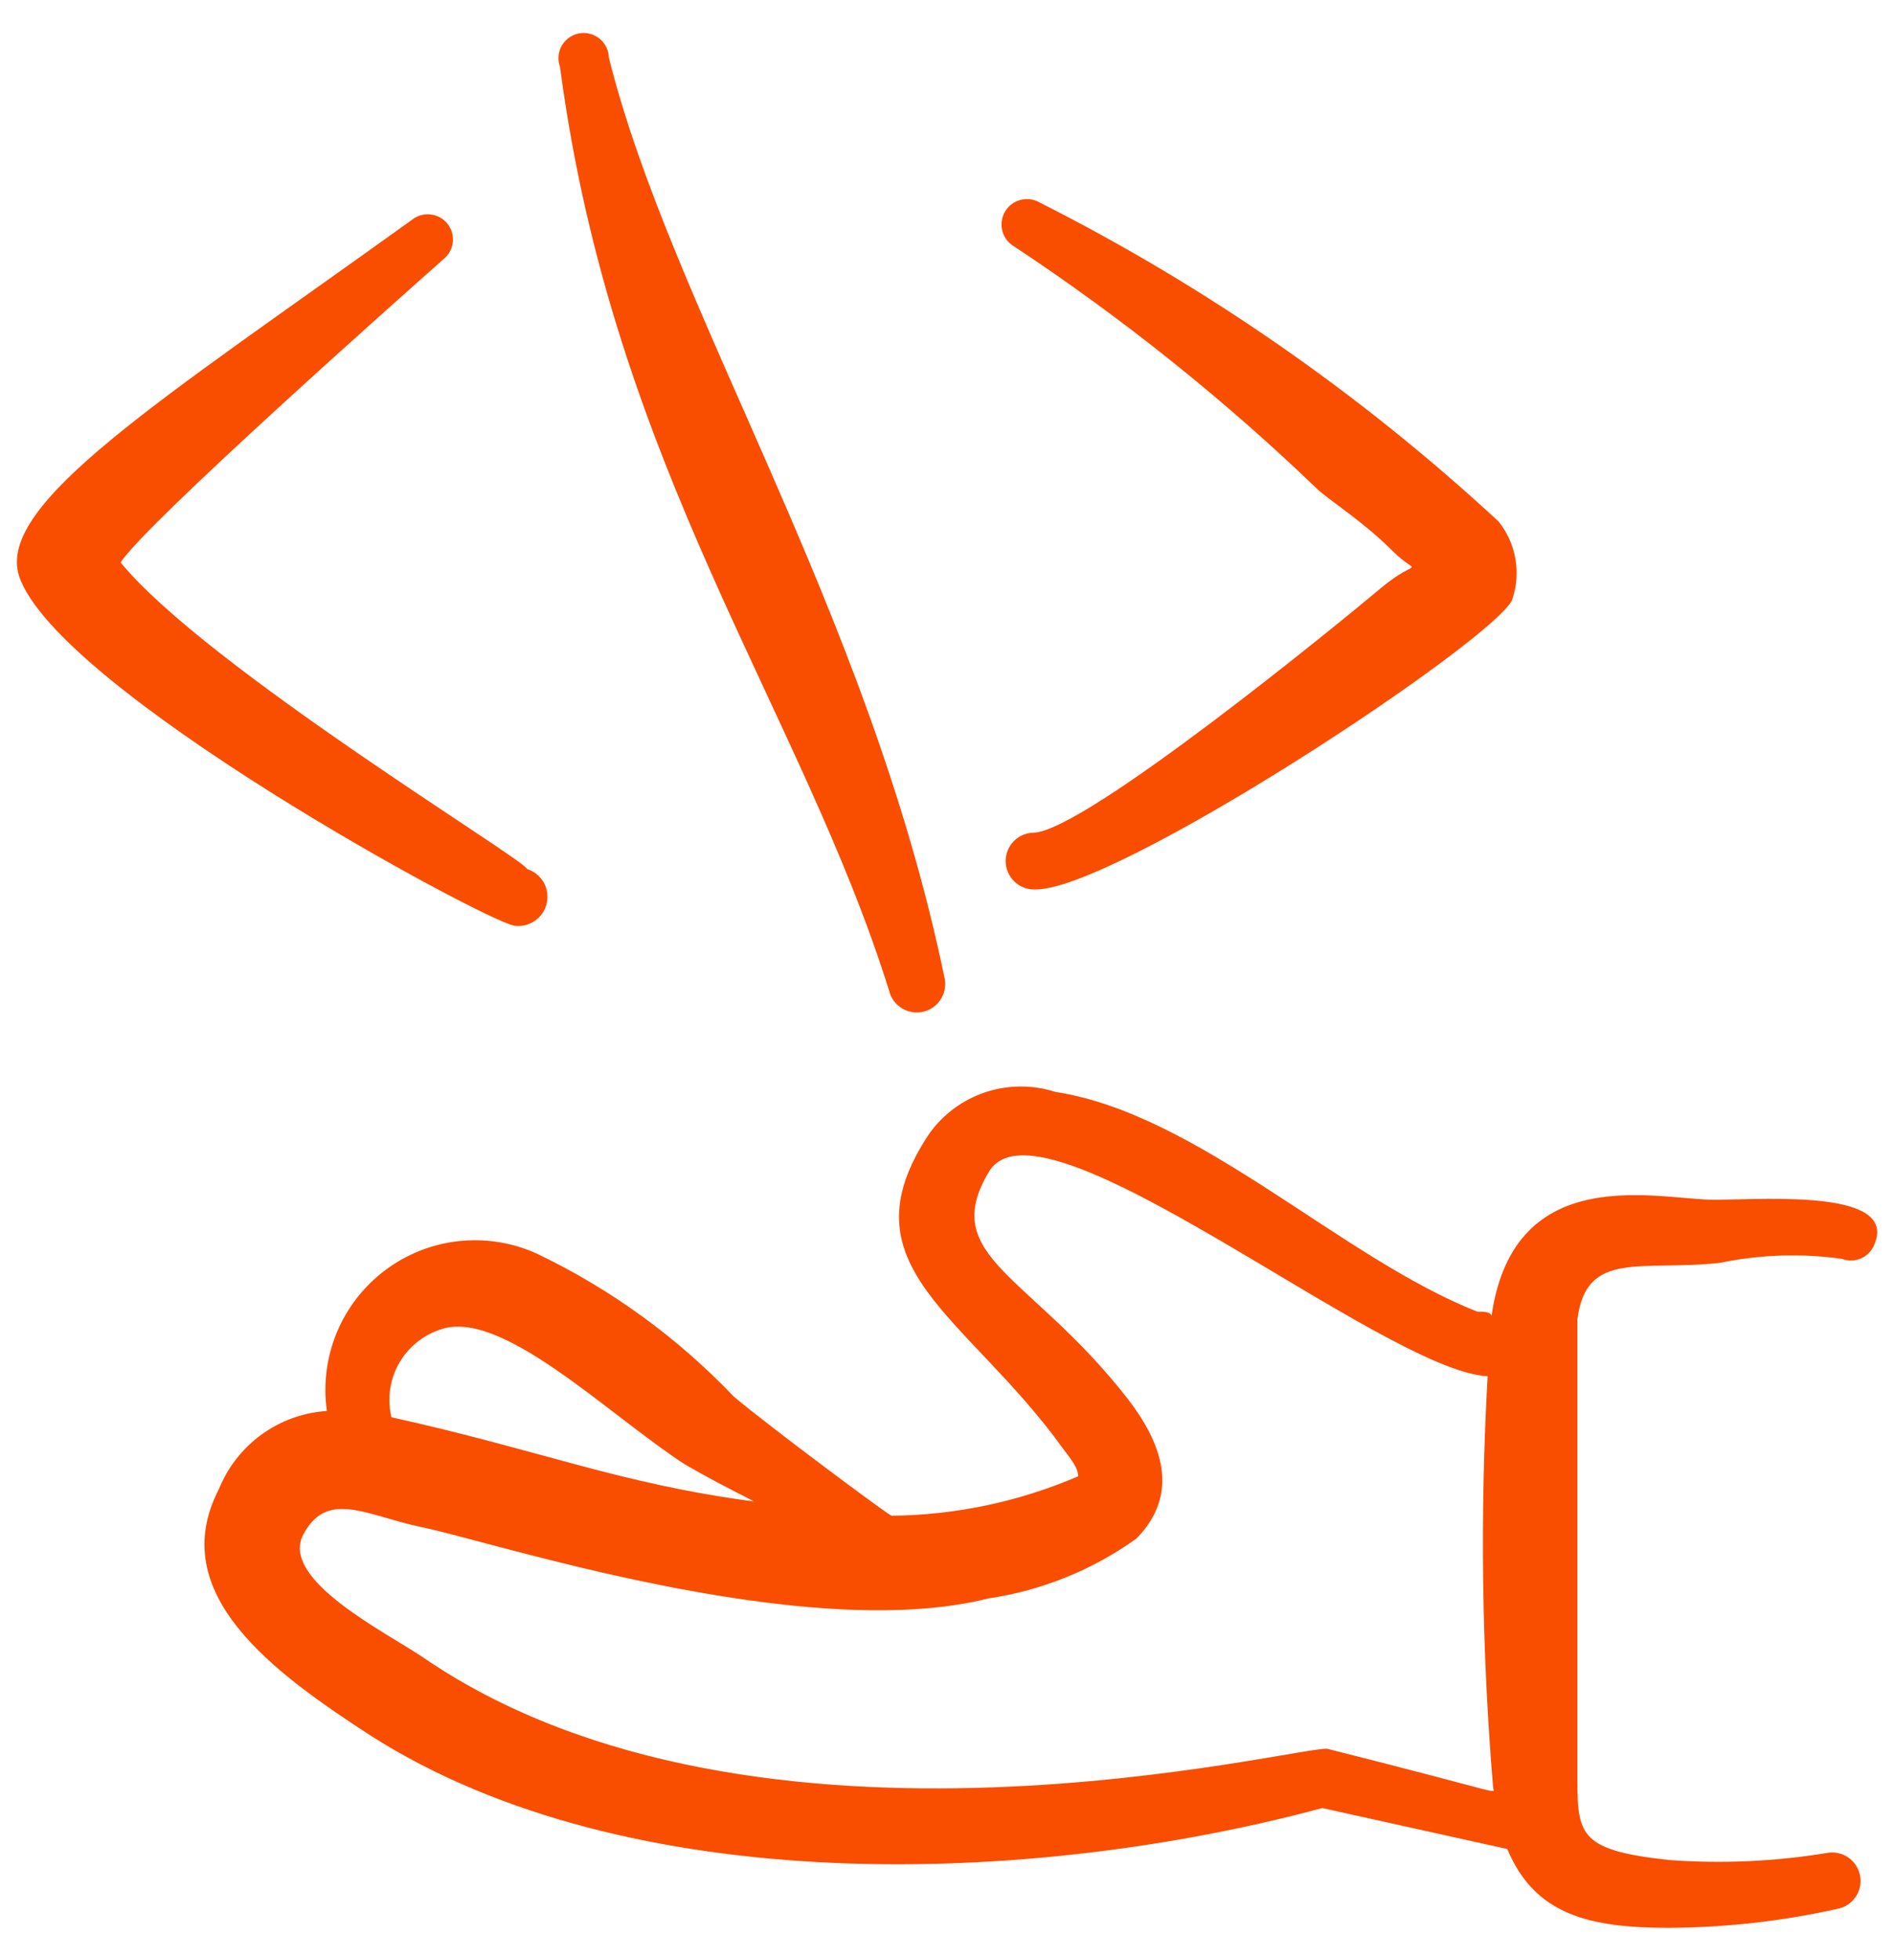
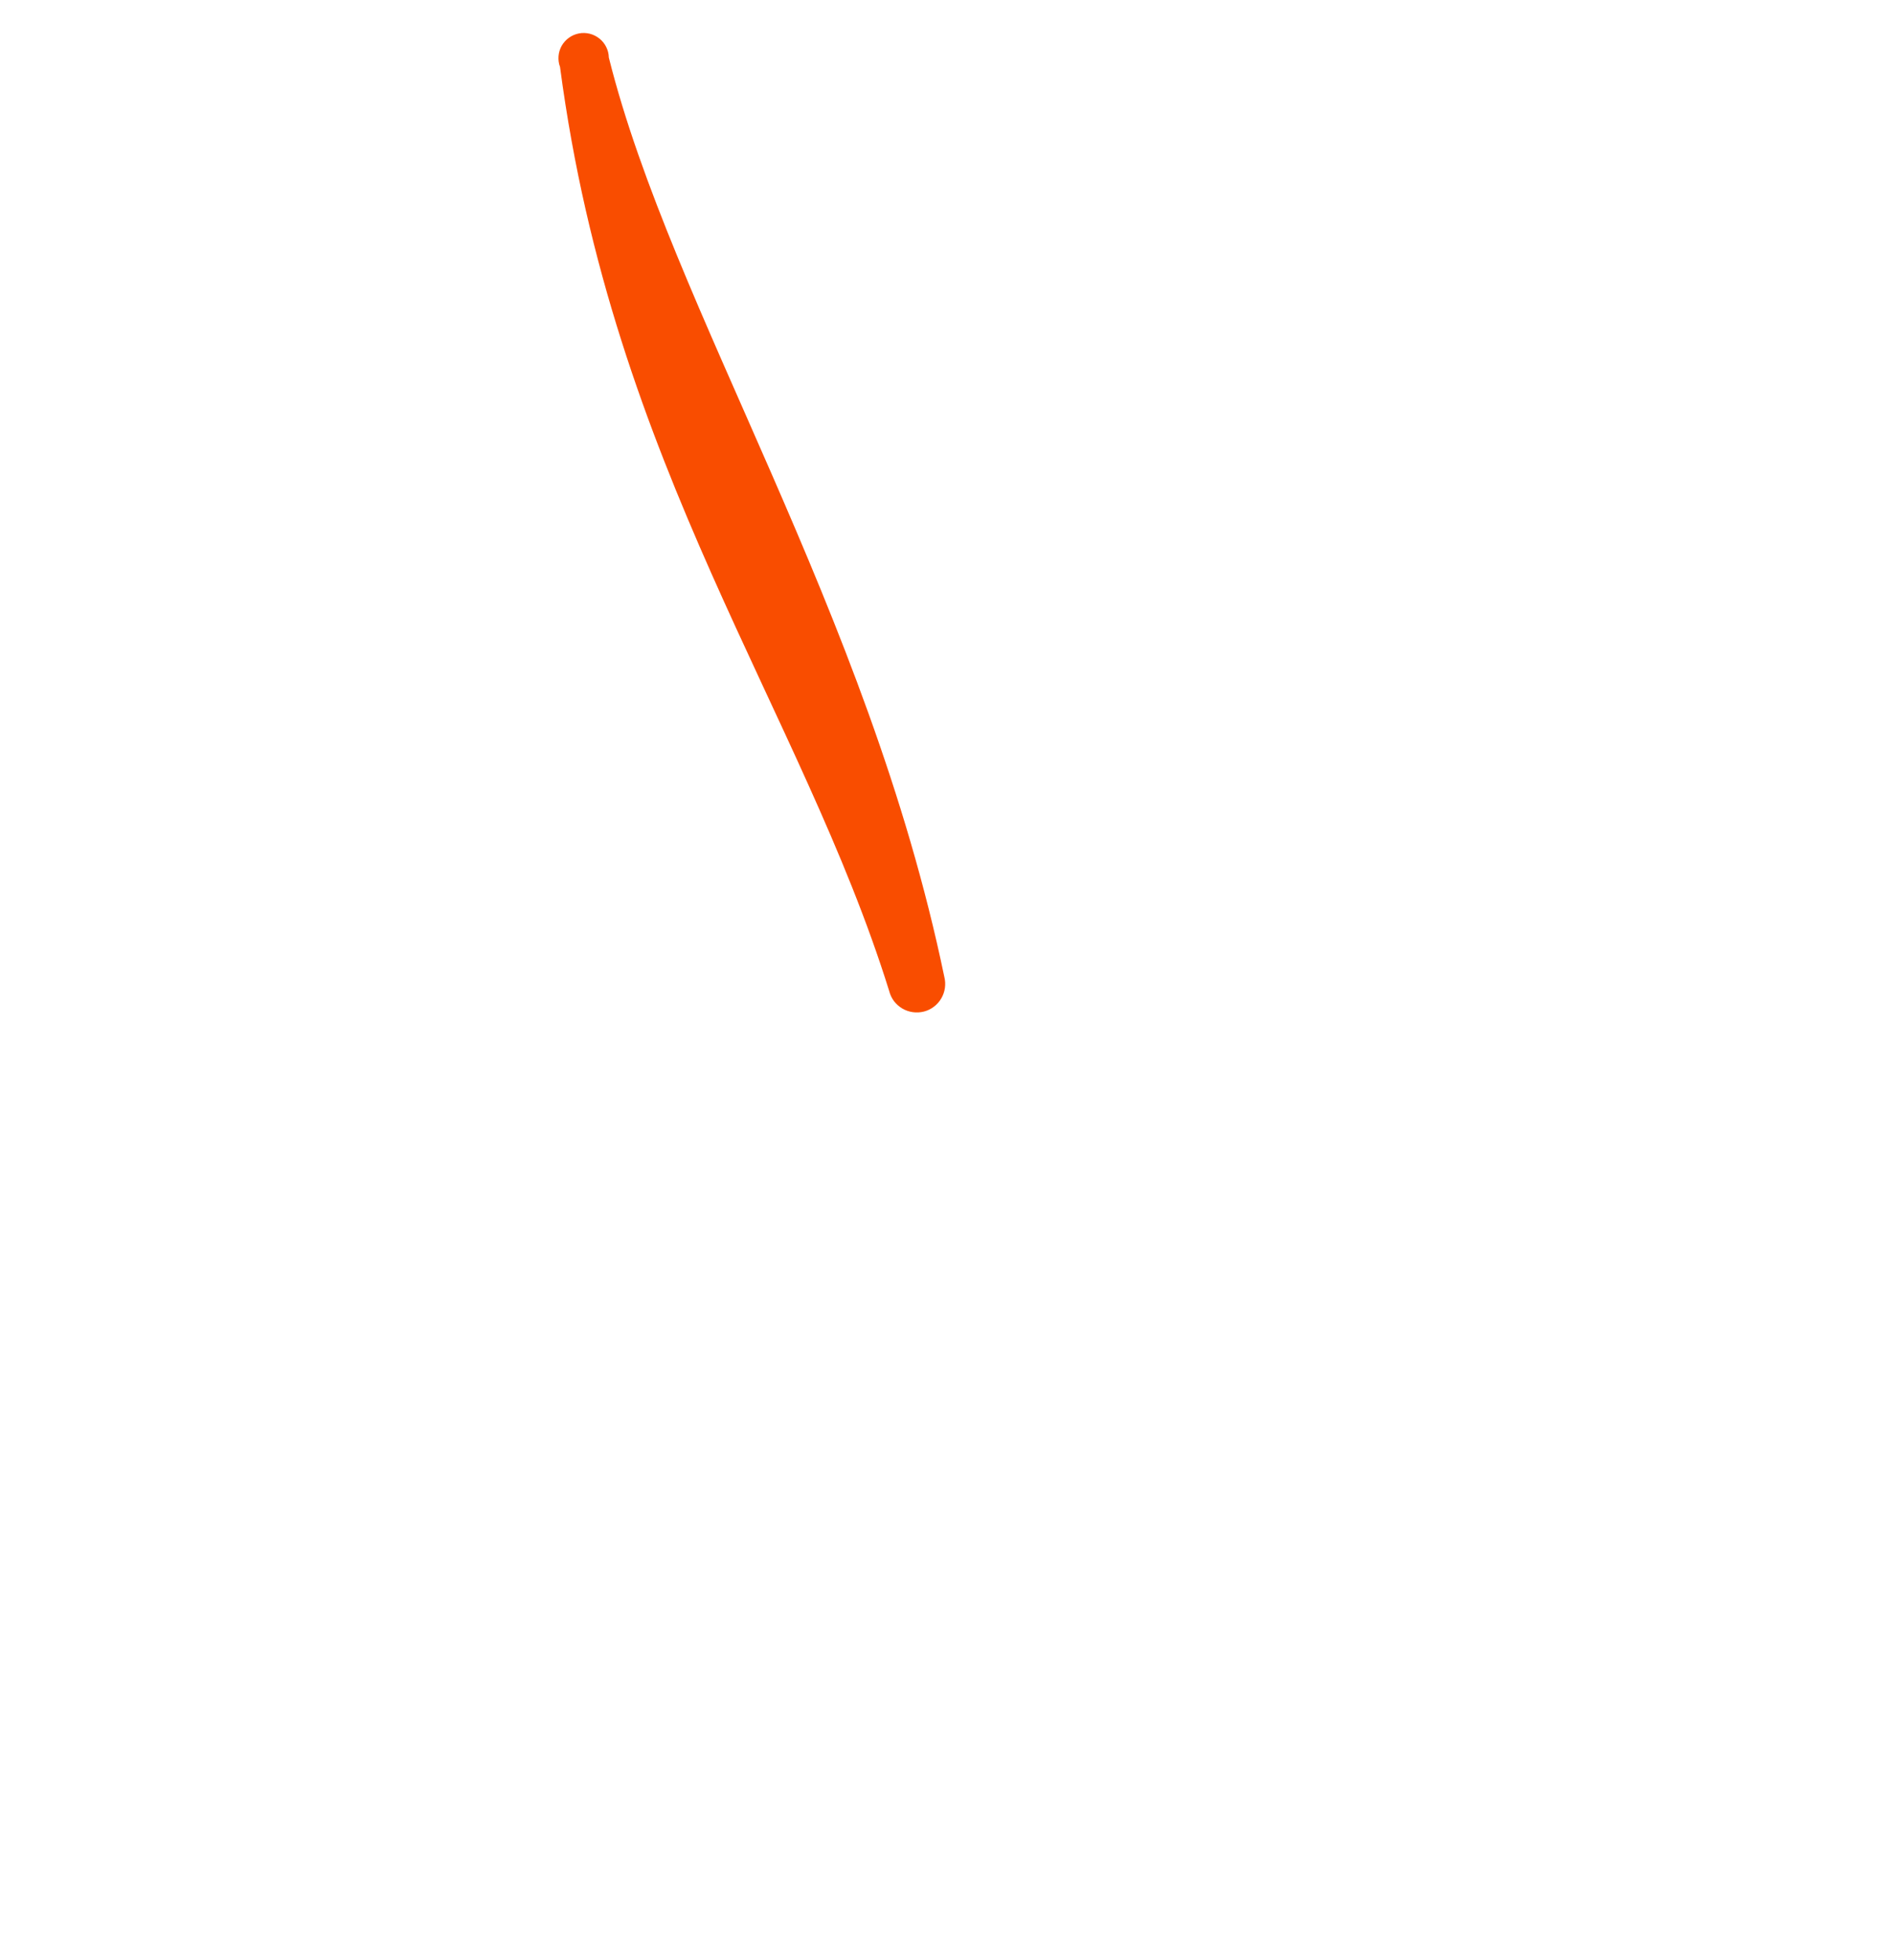
<svg xmlns="http://www.w3.org/2000/svg" width="29" height="30" viewBox="0 0 29 30" fill="none">
  <g clip-path="url(#clip0_13_1008)">
-     <path fill-rule="evenodd" clip-rule="evenodd" d="M5.005 21.595C4.947 21.189 5 20.775 5.156 20.396C5.313 20.018 5.569 19.688 5.896 19.442C6.224 19.195 6.612 19.041 7.019 18.996C7.426 18.951 7.838 19.015 8.212 19.183C9.346 19.724 10.372 20.468 11.239 21.378C11.769 21.824 13.566 23.162 13.65 23.198C14.633 23.189 15.605 22.983 16.508 22.595C16.508 22.475 16.424 22.366 16.279 22.174C14.796 20.112 12.867 19.388 14.229 17.35C14.441 17.053 14.743 16.831 15.089 16.716C15.436 16.602 15.81 16.6 16.158 16.711C18.353 17.049 20.535 19.255 22.621 20.075C22.718 20.075 22.814 20.075 22.838 20.136C23.188 17.724 25.431 18.375 26.287 18.363C27.143 18.351 29.06 18.218 28.698 19.05C28.661 19.144 28.588 19.219 28.495 19.26C28.403 19.3 28.298 19.303 28.204 19.267C27.582 19.179 26.95 19.2 26.335 19.328C25.129 19.46 24.285 19.123 24.152 20.196V27.262C24.152 28.106 24.225 28.323 25.563 28.468C26.369 28.527 27.178 28.49 27.975 28.359C28.088 28.338 28.206 28.363 28.3 28.429C28.395 28.494 28.46 28.595 28.481 28.709C28.502 28.822 28.477 28.939 28.411 29.034C28.346 29.129 28.245 29.194 28.132 29.215C27.284 29.404 26.419 29.501 25.551 29.505C24.345 29.505 23.501 29.312 23.079 28.299L20.246 27.672C15.76 28.878 9.623 29.07 5.692 26.574C4.185 25.598 2.521 24.392 3.353 22.788C3.488 22.454 3.715 22.165 4.007 21.954C4.299 21.743 4.645 21.618 5.005 21.595ZM10.491 22.415C9.285 21.631 7.658 20.003 6.729 20.353C6.462 20.444 6.238 20.632 6.102 20.879C5.966 21.127 5.927 21.416 5.994 21.691C8.333 22.21 9.466 22.704 11.552 22.981C11.166 22.788 10.78 22.583 10.491 22.415ZM6.464 25.357C11.6 28.89 20.005 26.683 20.33 26.767C23.116 27.467 22.874 27.467 22.862 27.358C22.687 25.265 22.659 23.162 22.778 21.064C21.174 20.98 15.941 16.615 15.145 17.929C14.35 19.243 15.797 19.509 17.28 21.426C18.039 22.415 17.858 23.078 17.4 23.548C16.728 24.029 15.951 24.343 15.133 24.464C12.3 25.176 7.477 23.572 6.428 23.367C5.596 23.186 5.005 22.8 4.643 23.488C4.281 24.175 5.909 24.983 6.464 25.357Z" fill="#F94D00" />
-     <path fill-rule="evenodd" clip-rule="evenodd" d="M15.832 13.613C15.717 13.613 15.606 13.567 15.525 13.485C15.444 13.404 15.398 13.293 15.398 13.178C15.398 13.063 15.444 12.953 15.525 12.871C15.606 12.79 15.717 12.744 15.832 12.744C16.628 12.708 20.535 9.513 21.137 9.006C21.74 8.5 21.74 8.85 21.318 8.428C20.896 8.006 20.378 7.668 20.197 7.511C18.758 6.126 17.196 4.875 15.53 3.773C15.441 3.722 15.376 3.638 15.348 3.538C15.321 3.439 15.335 3.332 15.386 3.243C15.437 3.153 15.522 3.088 15.621 3.061C15.721 3.034 15.827 3.047 15.916 3.098C18.476 4.39 20.842 6.034 22.946 7.982C23.079 8.149 23.168 8.347 23.204 8.558C23.24 8.769 23.221 8.985 23.151 9.187C22.825 9.838 17.038 13.661 15.832 13.613Z" fill="#F94D00" />
    <path fill-rule="evenodd" clip-rule="evenodd" d="M13.615 15.168C12.276 10.876 9.383 7.15 8.575 1.025C8.555 0.972 8.548 0.916 8.552 0.86C8.556 0.804 8.573 0.75 8.6 0.701C8.628 0.653 8.666 0.61 8.711 0.578C8.756 0.545 8.808 0.523 8.863 0.512C8.918 0.501 8.975 0.503 9.029 0.516C9.084 0.53 9.134 0.555 9.178 0.59C9.222 0.625 9.257 0.669 9.282 0.719C9.307 0.769 9.321 0.824 9.322 0.88C10.287 4.738 13.289 9.32 14.459 14.951C14.473 15.007 14.476 15.064 14.468 15.121C14.46 15.178 14.441 15.232 14.412 15.281C14.383 15.331 14.344 15.374 14.299 15.408C14.253 15.443 14.201 15.468 14.146 15.482C14.09 15.496 14.032 15.499 13.976 15.491C13.919 15.483 13.865 15.464 13.815 15.435C13.766 15.406 13.723 15.367 13.688 15.322C13.654 15.276 13.629 15.224 13.615 15.168Z" fill="#F94D00" />
-     <path fill-rule="evenodd" clip-rule="evenodd" d="M6.308 3.364C6.388 3.3 6.49 3.27 6.592 3.282C6.694 3.293 6.787 3.344 6.851 3.424C6.915 3.504 6.944 3.606 6.933 3.708C6.922 3.81 6.87 3.903 6.79 3.967C6.272 4.425 2.208 8.03 1.847 8.609C3.161 10.213 8.093 13.191 8.068 13.3C8.175 13.333 8.266 13.405 8.323 13.502C8.379 13.599 8.396 13.713 8.372 13.822C8.348 13.932 8.283 14.028 8.191 14.092C8.099 14.156 7.987 14.183 7.876 14.168C7.417 14.095 0.87 10.55 0.291 8.814C-0.058 7.705 2.45 6.137 6.308 3.364Z" fill="#F94D00" />
  </g>
  <defs>
    <clipPath id="clip0_13_1008">
      <rect width="29" height="29" fill="white" transform="matrix(-1 0 0 1 29 0.505)" />
    </clipPath>
  </defs>
</svg>